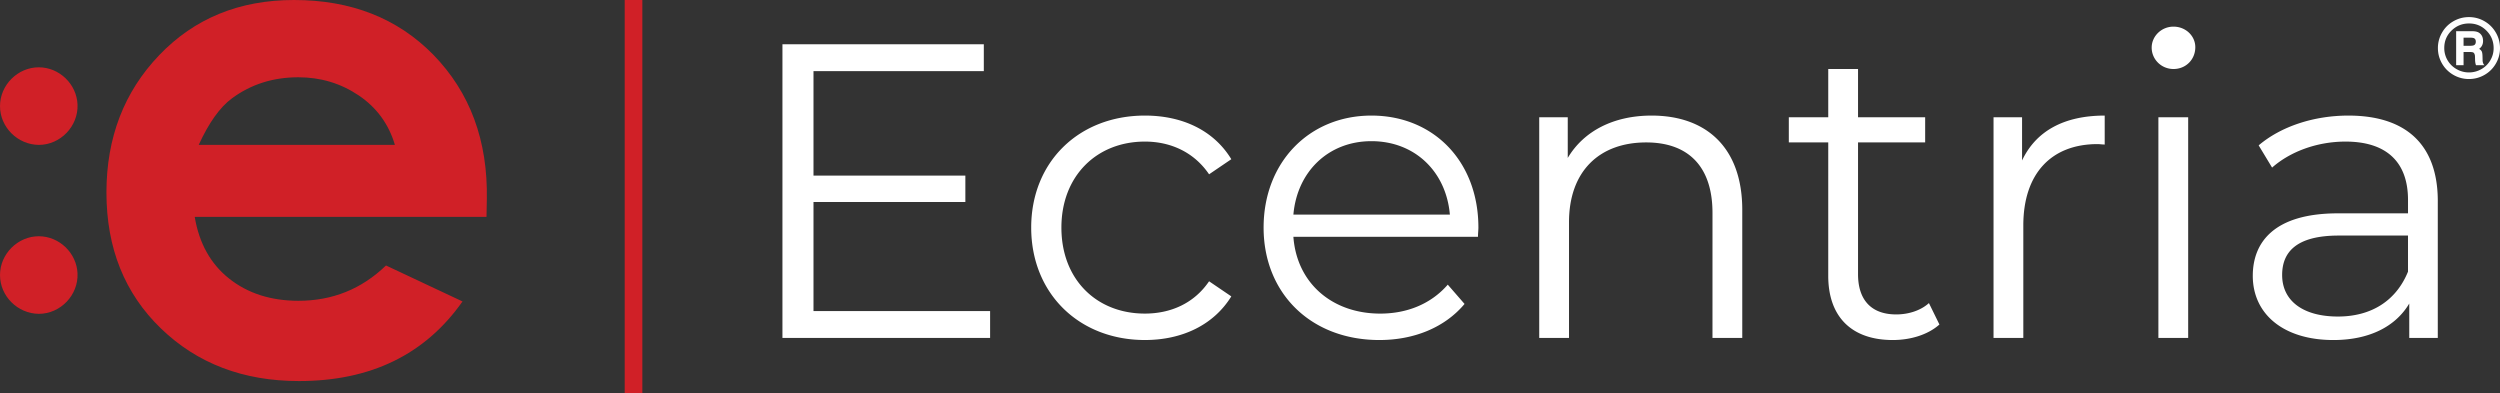
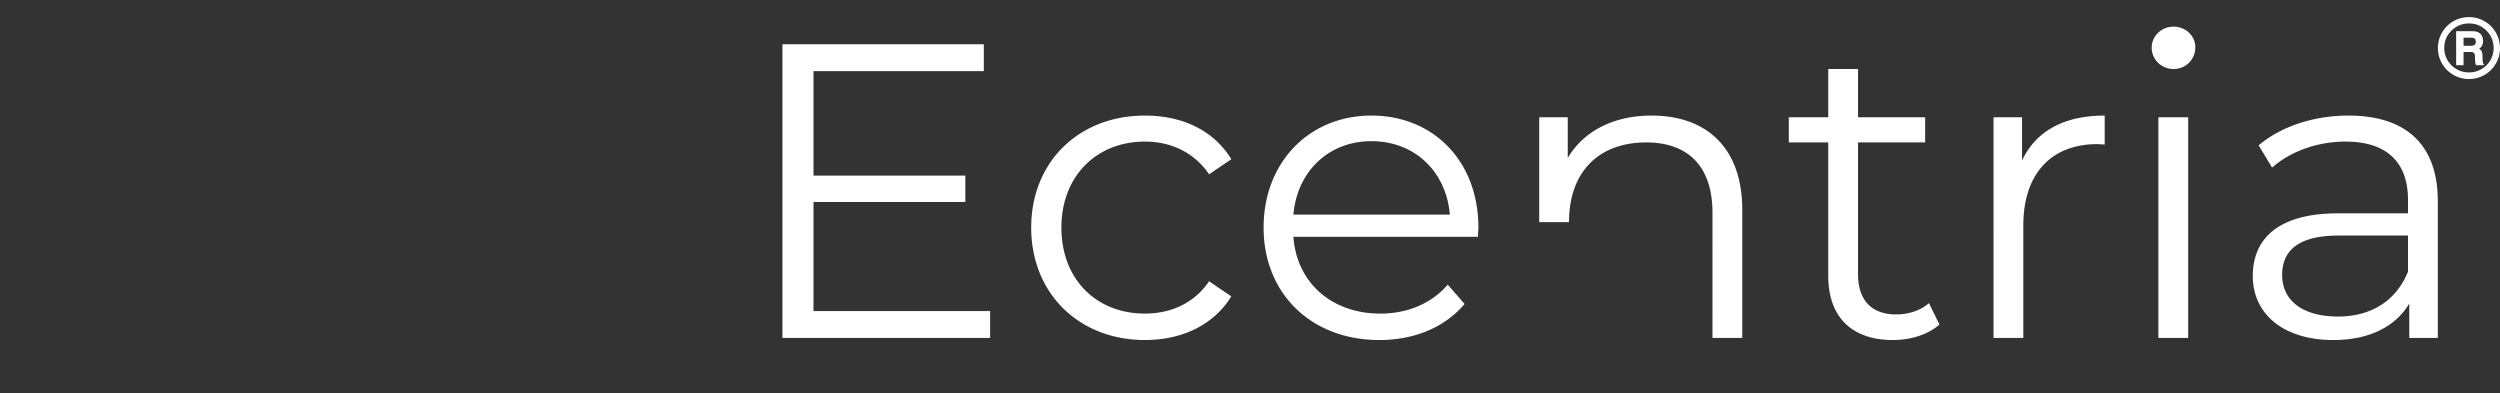
<svg xmlns="http://www.w3.org/2000/svg" viewBox="0 0 527.756 82.969">
  <rect x="0" y="0" width="527.756" height="82.969" fill="#333333" stroke="none" />
-   <path d="M91.45 11.532C83.902 3.845 74.106 0 62.059 0 50.527 0 41.046 3.88 33.616 11.638S22.471 29.064 22.471 40.642c0 11.719 3.832 21.282 11.496 28.689s17.379 11.11 29.146 11.11c15.14 0 26.649-5.602 34.524-16.805l-16.152-7.594c-5.151 4.97-11.307 7.454-18.47 7.454-5.806 0-10.675-1.553-14.608-4.657-3.933-3.105-6.367-7.459-7.303-13.063h61.597l.07-3.656c.234-12.423-3.54-22.619-11.321-30.588zM41.949 30.587c2.148-4.688 4.484-7.961 7.007-9.818 4.018-2.971 8.69-4.456 14.016-4.456 4.718 0 8.97 1.277 12.754 3.83s6.331 6.034 7.639 10.444zm-33.76 0C3.746 30.544 0 26.878 0 22.398c0-4.448 3.743-8.189 8.189-8.189 4.325 0 7.998 3.538 8.176 7.855.188 4.571-3.595 8.523-8.176 8.523zm0 35.665C3.746 66.209 0 62.543 0 58.063c0-4.448 3.743-8.189 8.189-8.189 4.325 0 7.998 3.538 8.176 7.855.188 4.571-3.595 8.523-8.176 8.523zM131.874 0h3.726v82.969h-3.726z" fill="#d02027" />
-   <path d="M209.014 65.669v5.668h-43.838V9.343h42.51v5.668H171.73v22.052h32.06v5.579h-32.06v23.027zm8.676-17.625c0-13.904 10.096-23.646 24-23.646 7.882 0 14.524 3.1 18.244 9.21l-4.694 3.188c-3.188-4.694-8.147-6.908-13.55-6.908-10.185 0-17.624 7.263-17.624 18.155 0 10.981 7.439 18.156 17.624 18.156 5.402 0 10.362-2.125 13.55-6.82l4.694 3.188c-3.72 6.023-10.362 9.21-18.244 9.21-13.903.002-24-9.828-24-23.733zm94.317 1.949h-38.968c.709 9.742 8.148 16.208 18.333 16.208 5.668 0 10.716-2.038 14.258-6.111l3.543 4.073c-4.162 4.96-10.628 7.617-17.979 7.617-14.523 0-24.443-9.919-24.443-23.735s9.654-23.646 22.761-23.646 22.584 9.653 22.584 23.646c0 .531-.089 1.24-.089 1.948zm-38.968-4.694h33.034c-.797-9.122-7.439-15.498-16.562-15.498-9.032 0-15.674 6.376-16.472 15.498zm94.759-.974v27.012h-6.288V44.945c0-9.83-5.137-14.878-13.993-14.878-10.007 0-16.295 6.199-16.295 16.826v24.444h-6.288V24.752h6.022v8.591c3.365-5.668 9.653-8.944 17.712-8.944 11.336 0 19.13 6.553 19.13 19.926zm41.62 24.178c-2.48 2.214-6.2 3.276-9.831 3.276-8.768 0-13.639-4.959-13.639-13.55V30.067h-8.324v-5.314h8.324V14.568h6.288v10.184h14.17v5.314h-14.17v27.809c0 5.49 2.834 8.502 8.06 8.502 2.568 0 5.137-.798 6.907-2.392zm34.891-44.104v6.11c-.531 0-1.062-.089-1.505-.089-9.742 0-15.676 6.199-15.676 17.182v23.735h-6.288V24.752h6.022v9.122c2.923-6.199 8.857-9.475 17.447-9.475zm9.917-14.348c0-2.391 2.037-4.428 4.605-4.428s4.605 1.948 4.605 4.339c0 2.568-1.949 4.605-4.605 4.605-2.568.001-4.605-2.036-4.605-4.516zm1.417 14.701h6.288v46.584h-6.288zm58.981 17.713v28.872h-6.022v-7.262c-2.834 4.783-8.324 7.705-16.029 7.705-10.539 0-17.004-5.49-17.004-13.55 0-7.173 4.605-13.195 17.978-13.195h14.79V42.2c0-7.971-4.517-12.311-13.195-12.311-6.022 0-11.69 2.126-15.499 5.491l-2.834-4.694c4.694-3.984 11.603-6.287 18.953-6.287 12.043 0 18.862 6.021 18.862 18.066zm-6.288 14.878v-7.616h-14.612c-9.033 0-11.956 3.543-11.956 8.325 0 5.402 4.34 8.768 11.778 8.768 7.085 0 12.31-3.366 14.79-9.477zm18.539-50.468c-.587-1.012-1.386-1.81-2.395-2.392s-2.102-.873-3.277-.873-2.27.292-3.286.877-1.814 1.382-2.395 2.392a6.433 6.433 0 00-.873 3.269c0 1.175.292 2.267.877 3.277a6.416 6.416 0 002.4 2.387 6.482 6.482 0 003.277.872c1.175 0 2.27-.292 3.286-.876a6.406 6.406 0 002.395-2.388 6.41 6.41 0 00.873-3.264 6.43 6.43 0 00-.882-3.281zm-1.157 5.852a5.027 5.027 0 01-1.91 1.877 5.227 5.227 0 01-2.606.685c-.931 0-1.803-.231-2.614-.694s-1.447-1.09-1.907-1.881a5.054 5.054 0 01-.69-2.584c0-1.446.51-2.67 1.53-3.672 1.02-1.003 2.252-1.504 3.698-1.504 1.451 0 2.68.507 3.685 1.521 1.006 1.014 1.508 2.247 1.508 3.698.001.909-.23 1.76-.694 2.554zm-1.632.117a51.556 51.556 0 00-.026-1.051c-.017-.404-.06-.692-.128-.863-.102-.245-.298-.45-.586-.615.555-.4.834-.951.834-1.654 0-.451-.094-.837-.282-1.156a1.756 1.756 0 00-.965-.78c-.296-.097-.718-.145-1.265-.145h-3.17v7.178h1.566v-2.781h1.279c.389 0 .65.037.781.111.183.108.298.34.343.693.006.051.015.321.026.808.011.488.077.877.197 1.168h1.788c-.215-.17-.347-.475-.392-.913zm-1.816-3.305c-.172.087-.466.129-.884.129h-1.322v-1.72h1.33c.418 0 .71.04.876.121.252.121.378.364.378.726 0 .369-.126.617-.378.744z" fill="#fff" />
+   <path d="M209.014 65.669v5.668h-43.838V9.343h42.51v5.668H171.73v22.052h32.06v5.579h-32.06v23.027zm8.676-17.625c0-13.904 10.096-23.646 24-23.646 7.882 0 14.524 3.1 18.244 9.21l-4.694 3.188c-3.188-4.694-8.147-6.908-13.55-6.908-10.185 0-17.624 7.263-17.624 18.155 0 10.981 7.439 18.156 17.624 18.156 5.402 0 10.362-2.125 13.55-6.82l4.694 3.188c-3.72 6.023-10.362 9.21-18.244 9.21-13.903.002-24-9.828-24-23.733zm94.317 1.949h-38.968c.709 9.742 8.148 16.208 18.333 16.208 5.668 0 10.716-2.038 14.258-6.111l3.543 4.073c-4.162 4.96-10.628 7.617-17.979 7.617-14.523 0-24.443-9.919-24.443-23.735s9.654-23.646 22.761-23.646 22.584 9.653 22.584 23.646c0 .531-.089 1.24-.089 1.948zm-38.968-4.694h33.034c-.797-9.122-7.439-15.498-16.562-15.498-9.032 0-15.674 6.376-16.472 15.498zm94.759-.974v27.012h-6.288V44.945c0-9.83-5.137-14.878-13.993-14.878-10.007 0-16.295 6.199-16.295 16.826h-6.288V24.752h6.022v8.591c3.365-5.668 9.653-8.944 17.712-8.944 11.336 0 19.13 6.553 19.13 19.926zm41.62 24.178c-2.48 2.214-6.2 3.276-9.831 3.276-8.768 0-13.639-4.959-13.639-13.55V30.067h-8.324v-5.314h8.324V14.568h6.288v10.184h14.17v5.314h-14.17v27.809c0 5.49 2.834 8.502 8.06 8.502 2.568 0 5.137-.798 6.907-2.392zm34.891-44.104v6.11c-.531 0-1.062-.089-1.505-.089-9.742 0-15.676 6.199-15.676 17.182v23.735h-6.288V24.752h6.022v9.122c2.923-6.199 8.857-9.475 17.447-9.475zm9.917-14.348c0-2.391 2.037-4.428 4.605-4.428s4.605 1.948 4.605 4.339c0 2.568-1.949 4.605-4.605 4.605-2.568.001-4.605-2.036-4.605-4.516zm1.417 14.701h6.288v46.584h-6.288zm58.981 17.713v28.872h-6.022v-7.262c-2.834 4.783-8.324 7.705-16.029 7.705-10.539 0-17.004-5.49-17.004-13.55 0-7.173 4.605-13.195 17.978-13.195h14.79V42.2c0-7.971-4.517-12.311-13.195-12.311-6.022 0-11.69 2.126-15.499 5.491l-2.834-4.694c4.694-3.984 11.603-6.287 18.953-6.287 12.043 0 18.862 6.021 18.862 18.066zm-6.288 14.878v-7.616h-14.612c-9.033 0-11.956 3.543-11.956 8.325 0 5.402 4.34 8.768 11.778 8.768 7.085 0 12.31-3.366 14.79-9.477zm18.539-50.468c-.587-1.012-1.386-1.81-2.395-2.392s-2.102-.873-3.277-.873-2.27.292-3.286.877-1.814 1.382-2.395 2.392a6.433 6.433 0 00-.873 3.269c0 1.175.292 2.267.877 3.277a6.416 6.416 0 002.4 2.387 6.482 6.482 0 003.277.872c1.175 0 2.27-.292 3.286-.876a6.406 6.406 0 002.395-2.388 6.41 6.41 0 00.873-3.264 6.43 6.43 0 00-.882-3.281zm-1.157 5.852a5.027 5.027 0 01-1.91 1.877 5.227 5.227 0 01-2.606.685c-.931 0-1.803-.231-2.614-.694s-1.447-1.09-1.907-1.881a5.054 5.054 0 01-.69-2.584c0-1.446.51-2.67 1.53-3.672 1.02-1.003 2.252-1.504 3.698-1.504 1.451 0 2.68.507 3.685 1.521 1.006 1.014 1.508 2.247 1.508 3.698.001.909-.23 1.76-.694 2.554zm-1.632.117a51.556 51.556 0 00-.026-1.051c-.017-.404-.06-.692-.128-.863-.102-.245-.298-.45-.586-.615.555-.4.834-.951.834-1.654 0-.451-.094-.837-.282-1.156a1.756 1.756 0 00-.965-.78c-.296-.097-.718-.145-1.265-.145h-3.17v7.178h1.566v-2.781h1.279c.389 0 .65.037.781.111.183.108.298.34.343.693.006.051.015.321.026.808.011.488.077.877.197 1.168h1.788c-.215-.17-.347-.475-.392-.913zm-1.816-3.305c-.172.087-.466.129-.884.129h-1.322v-1.72h1.33c.418 0 .71.04.876.121.252.121.378.364.378.726 0 .369-.126.617-.378.744z" fill="#fff" />
</svg>